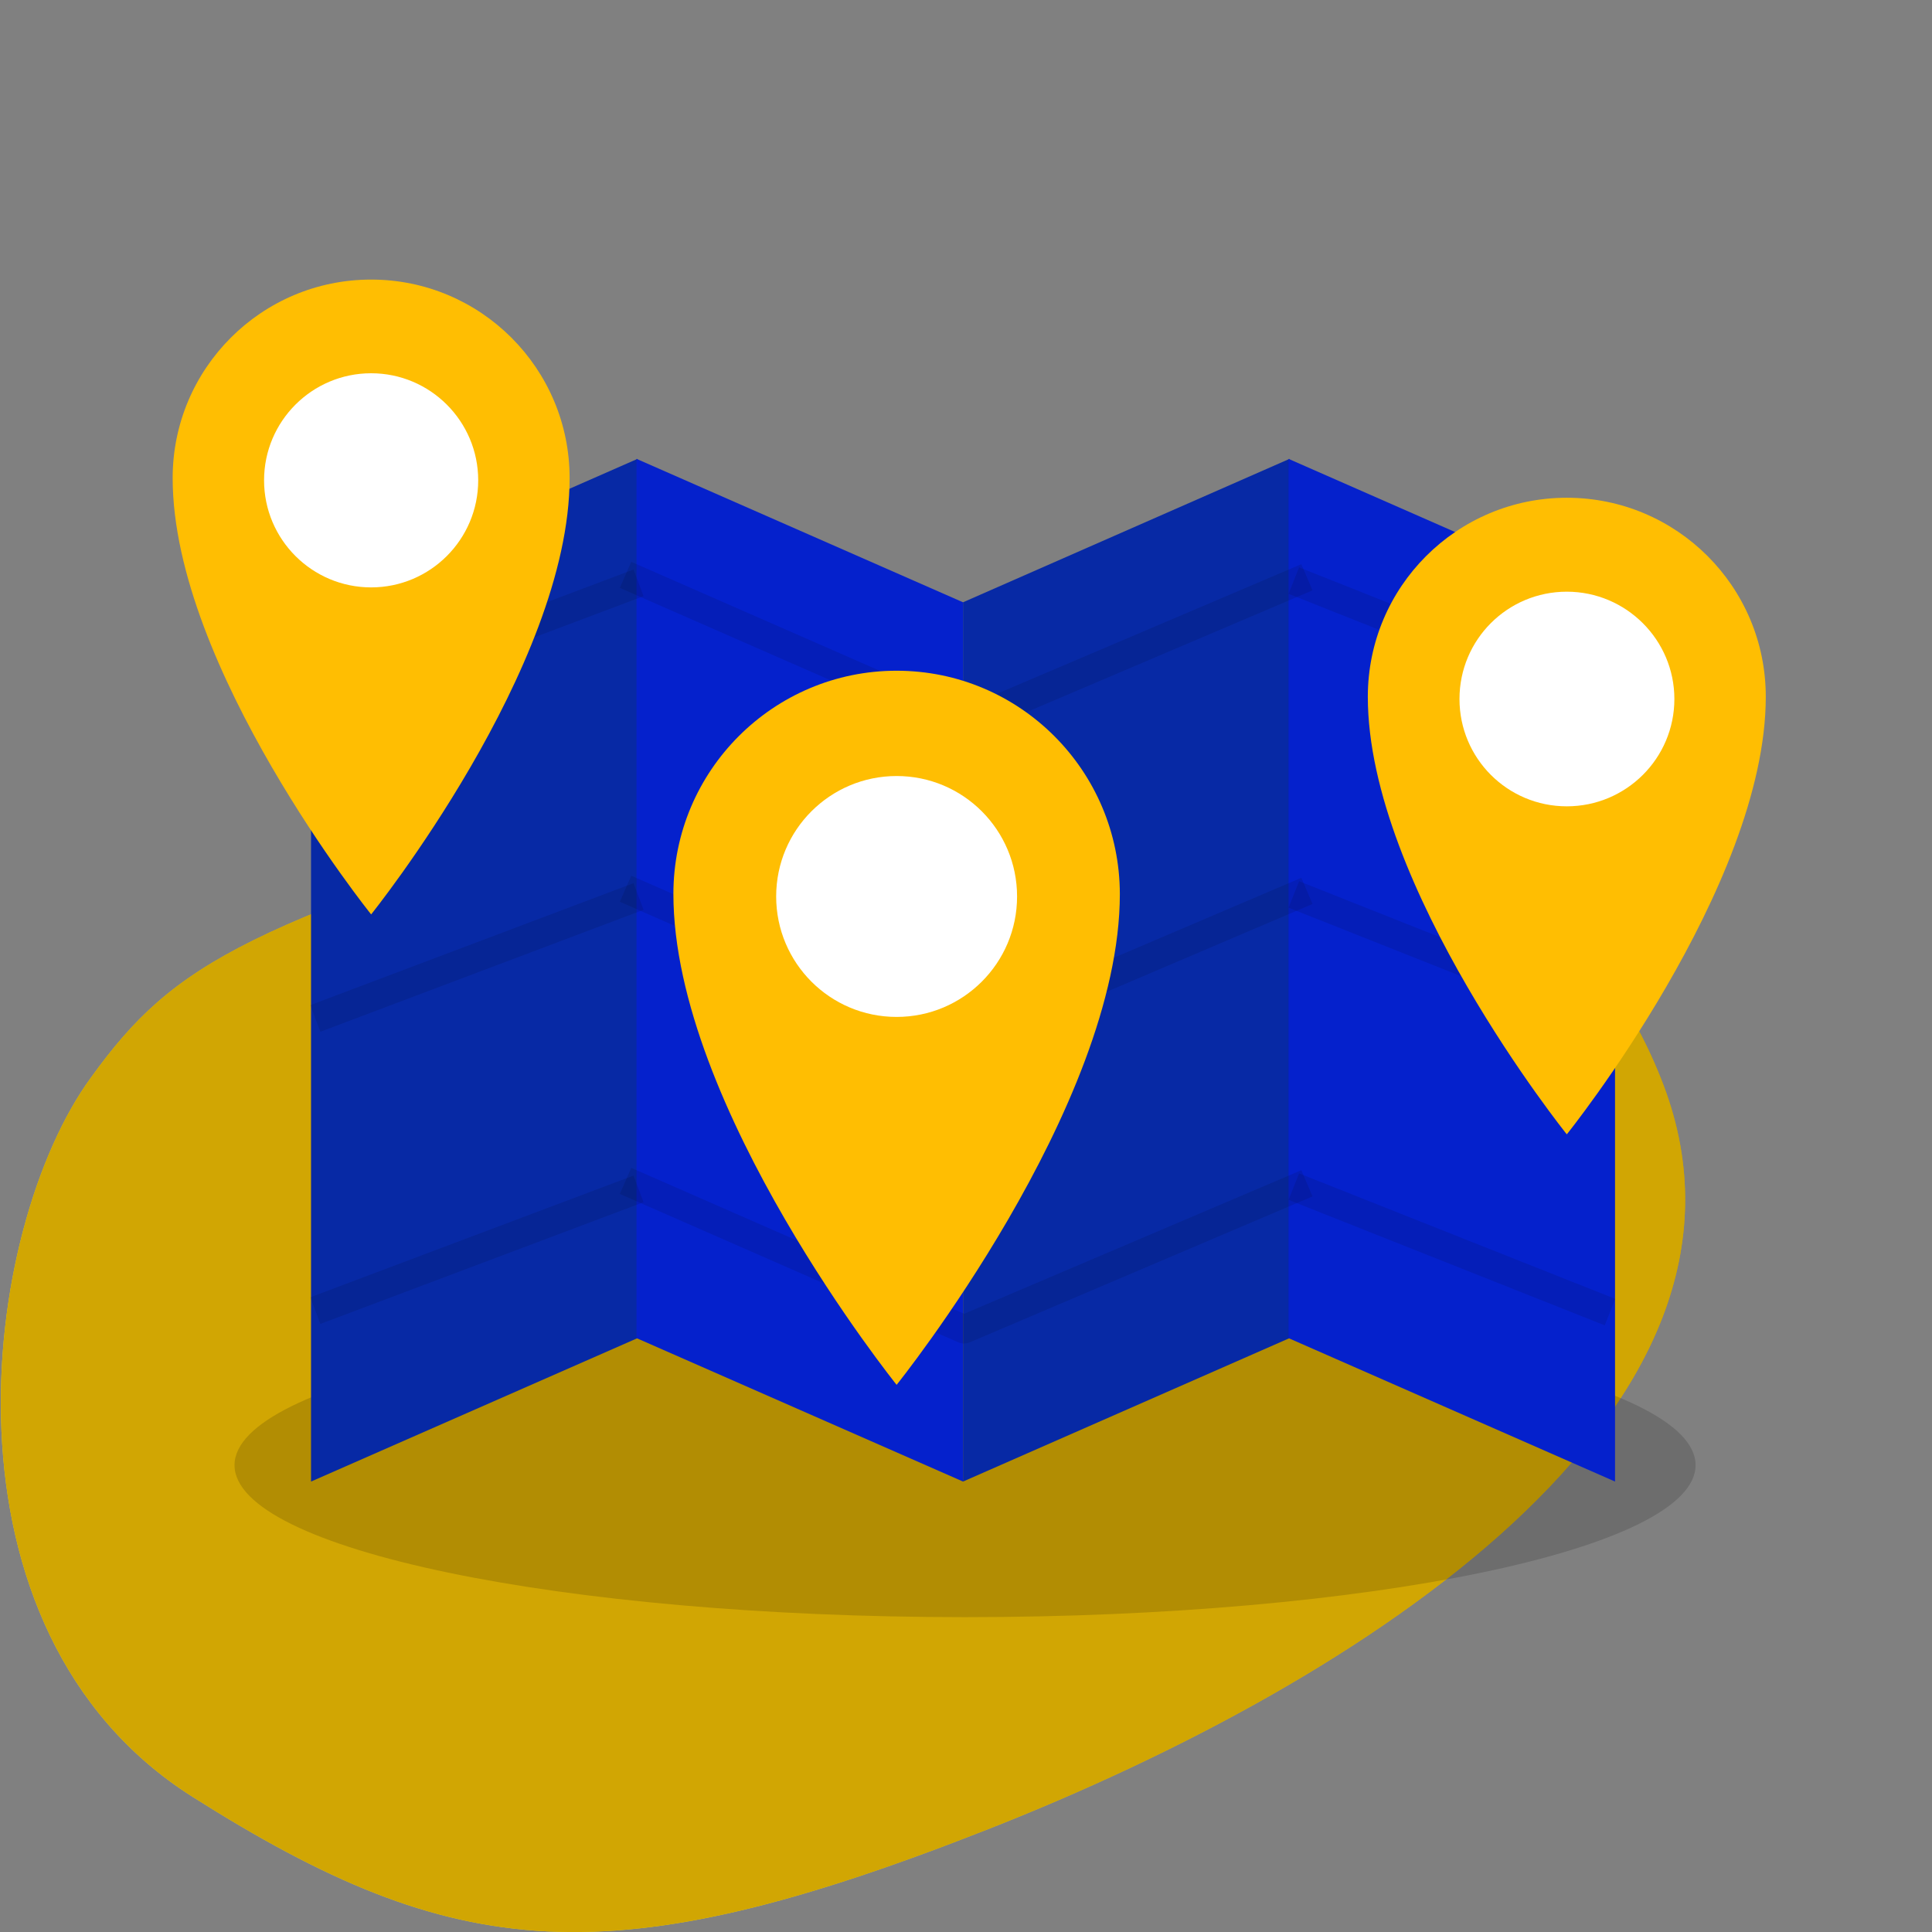
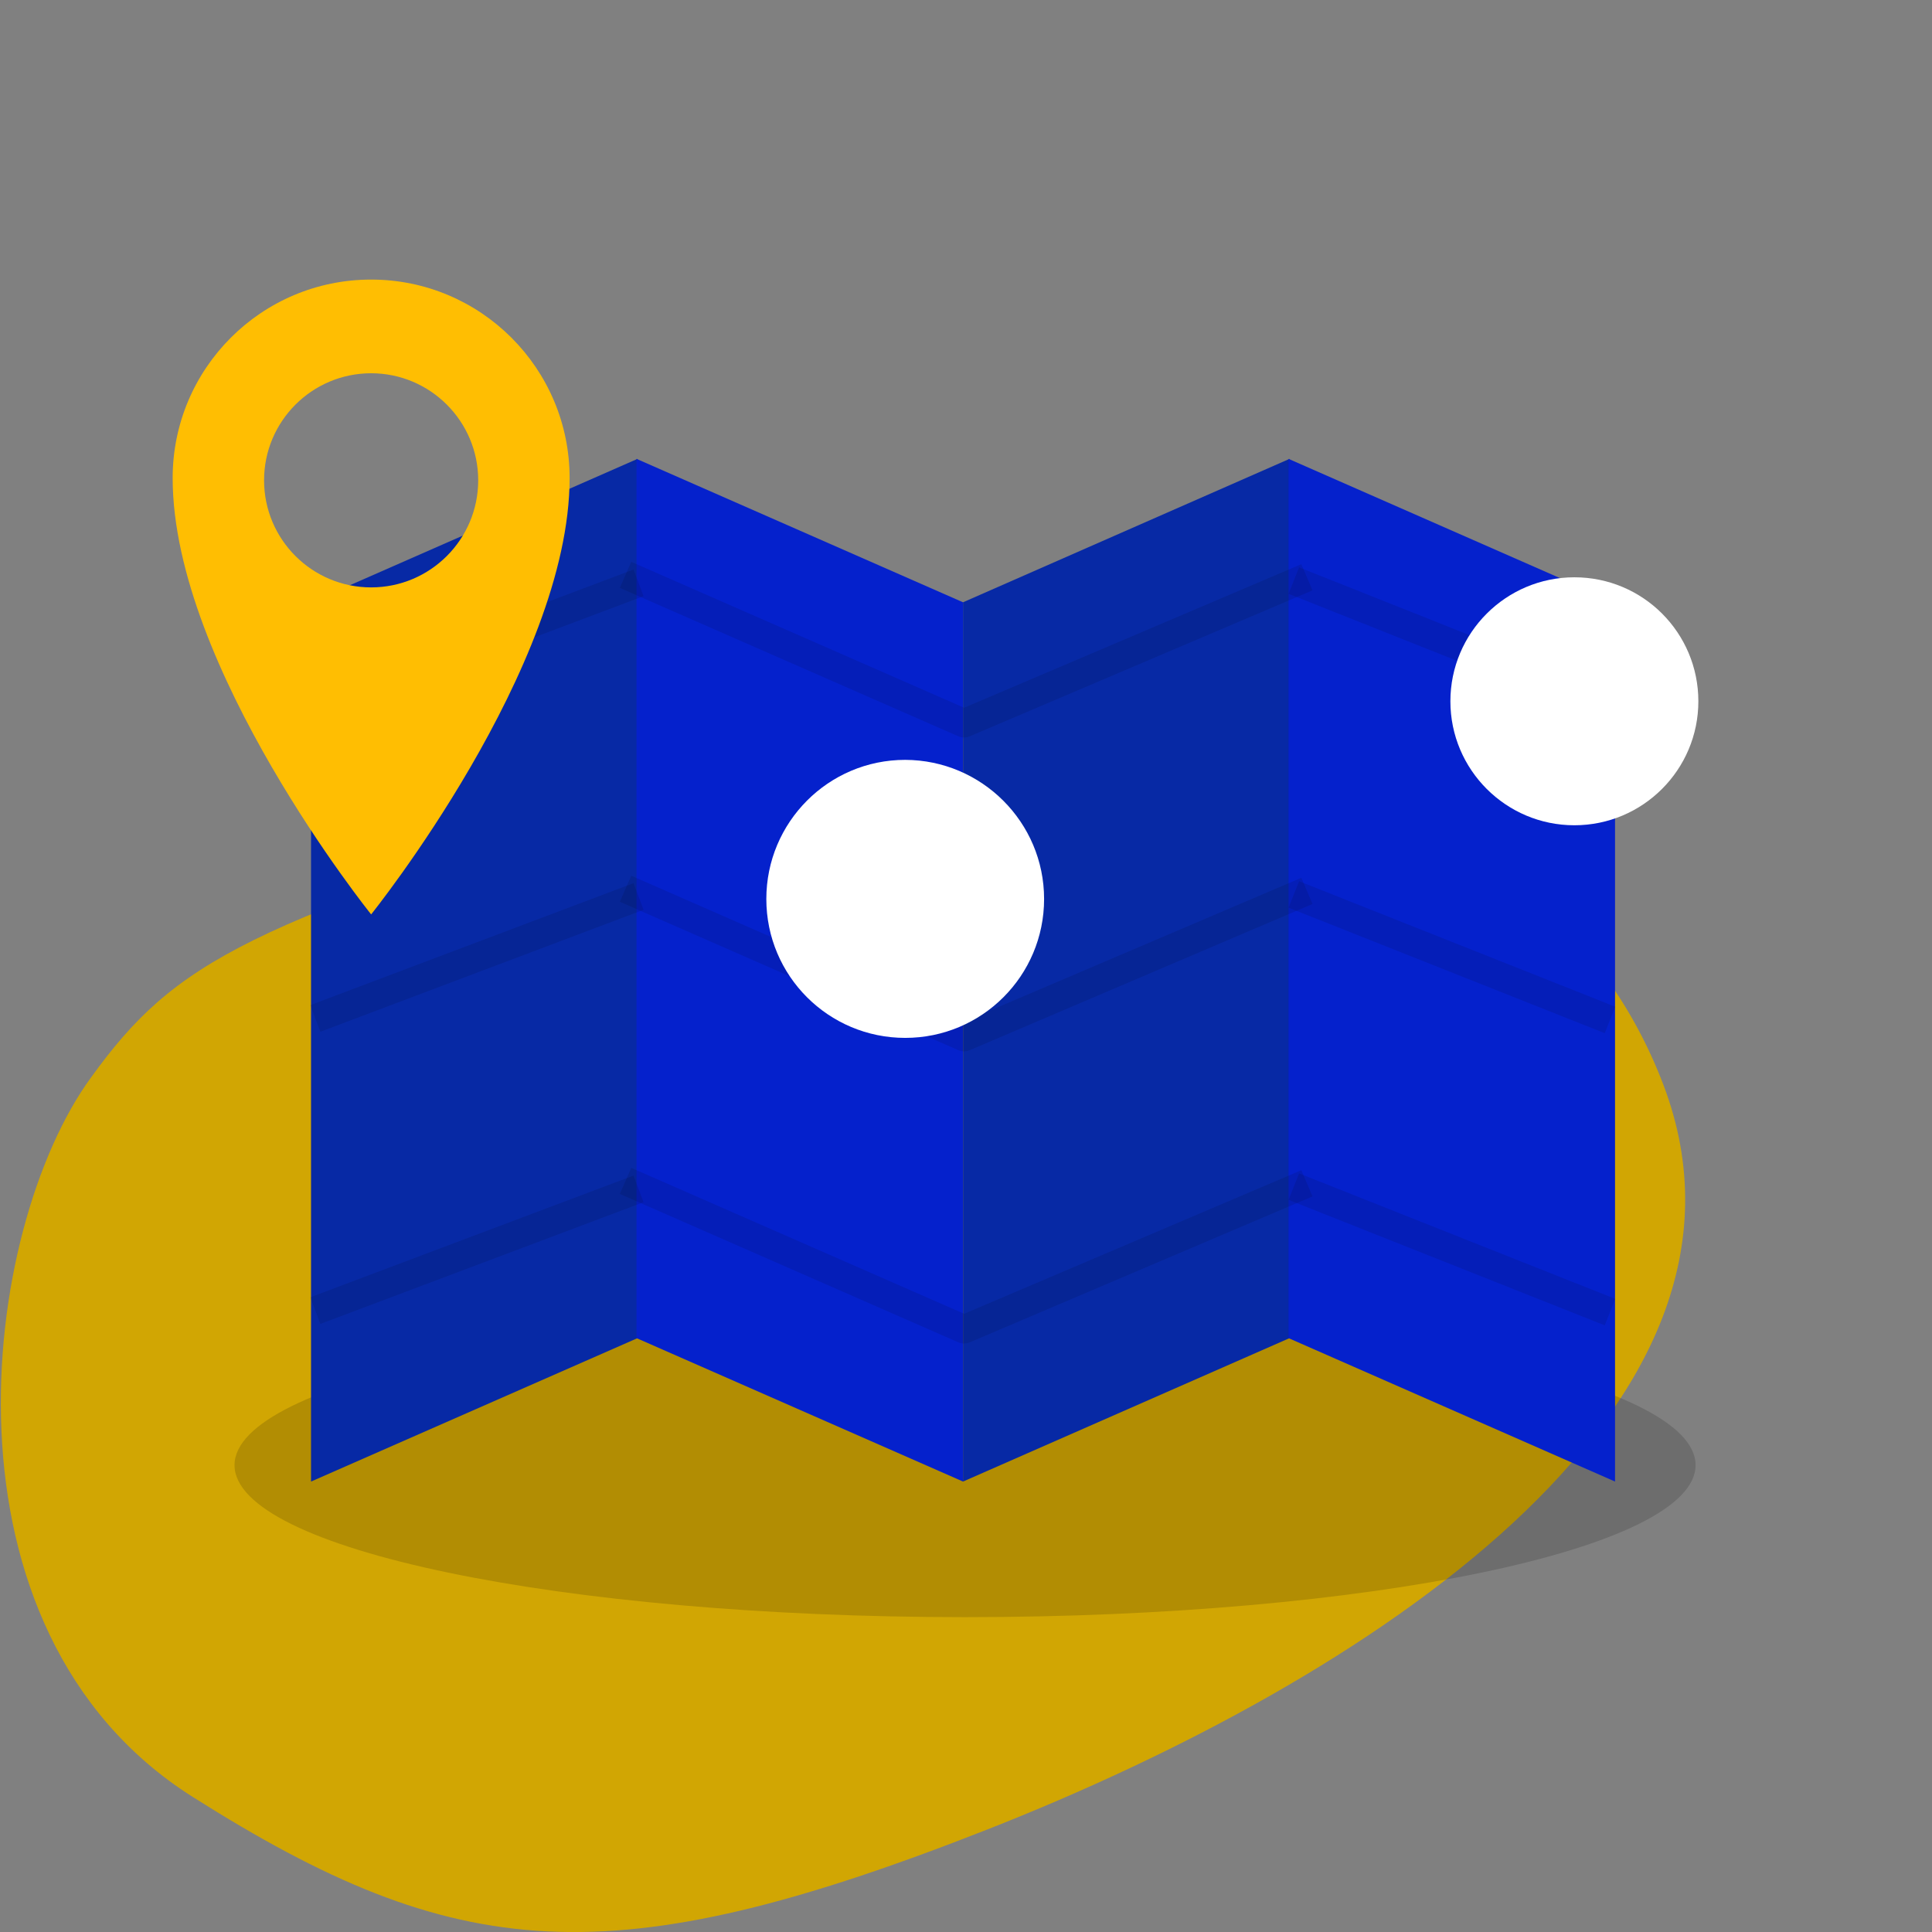
<svg xmlns="http://www.w3.org/2000/svg" width="357" height="357" viewBox="0 0 357 357" fill="none">
  <rect x="0" y="0" width="357" height="357" fill="#808080" stroke="none" />
  <g clip-path="url(#clip0_290_1625)">
-     <path d="M16.828 199.09C-3.568 226.968 -13.19 301.183 35.598 332.032C84.386 362.881 112.705 365.448 182.349 338.093C251.993 310.738 330.08 260.339 307.382 200.494C284.684 140.648 204.456 122.214 124.971 146.323C45.485 170.431 32.361 177.604 16.828 199.09Z" fill="url(#paint0_linear_290_1625)" />
    <path d="M16.828 199.09C-3.568 226.968 -13.19 301.183 35.598 332.032C84.386 362.881 112.705 365.448 182.349 338.093C251.993 310.738 330.08 260.339 307.382 200.494C284.684 140.648 204.456 122.214 124.971 146.323C45.485 170.431 32.361 177.604 16.828 199.09Z" fill="#D1A603" />
    <path opacity="0.15" d="M313.314 270.733C313.314 286.224 252.889 298.822 178.325 298.822C103.761 298.822 43.336 286.271 43.336 270.733C43.336 255.241 103.761 242.643 178.325 242.643C252.889 242.69 313.314 255.241 313.314 270.733Z" fill="black" />
    <path d="M117.806 247.262L57.474 273.765V111.293L117.806 84.79V247.262Z" fill="#0729A5" />
    <path d="M117.62 247.262L177.952 273.765V111.293L117.62 84.79V247.262Z" fill="#0521CC" />
    <path d="M238.283 247.262L177.951 273.765V111.293L238.283 84.79V247.262Z" fill="#0729A5" />
    <path d="M238.098 247.262L298.43 273.765V111.293L238.098 84.79V247.262Z" fill="#0521CC" />
    <path opacity="0.1" d="M58.268 130.191L117.993 107.7" stroke="black" stroke-width="5.26" stroke-miterlimit="10" />
    <path opacity="0.1" d="M117.994 107.281L178.14 133.644L239.078 107.7" stroke="black" stroke-width="5.26" stroke-miterlimit="10" stroke-linecap="square" stroke-linejoin="round" />
    <path opacity="0.1" d="M239.078 107.281L297.497 130.517" stroke="black" stroke-width="5.26" stroke-miterlimit="10" />
    <path opacity="0.1" d="M58.268 188.19L117.993 165.653" stroke="black" stroke-width="5.26" stroke-miterlimit="10" />
    <path opacity="0.1" d="M117.994 165.28L178.14 191.643L239.078 165.653" stroke="black" stroke-width="5.26" stroke-miterlimit="10" stroke-linecap="square" stroke-linejoin="round" />
    <path opacity="0.1" d="M239.078 165.28L297.497 188.47" stroke="black" stroke-width="5.26" stroke-miterlimit="10" />
    <path opacity="0.1" d="M58.268 242.176L117.993 219.686" stroke="black" stroke-width="5.26" stroke-miterlimit="10" />
    <path opacity="0.1" d="M117.994 219.266L178.14 245.629L239.078 219.686" stroke="black" stroke-width="5.26" stroke-miterlimit="10" stroke-linecap="square" stroke-linejoin="round" />
    <path opacity="0.1" d="M239.078 219.266L297.497 242.456" stroke="black" stroke-width="5.26" stroke-miterlimit="10" />
    <path d="M192.93 166.119C192.93 180.304 181.452 191.783 167.267 191.783C153.082 191.783 141.604 180.304 141.604 166.119C141.604 151.935 153.082 140.409 167.267 140.409C181.405 140.456 192.93 151.935 192.93 166.119Z" fill="white" />
-     <path d="M165.68 123.938C142.909 123.938 124.432 142.416 124.432 165.186C124.432 204.568 165.68 255.894 165.68 255.894C165.68 255.894 206.928 204.568 206.928 165.186C206.881 142.416 188.45 123.938 165.68 123.938ZM165.68 187.91C153.361 187.91 143.422 177.925 143.422 165.653C143.422 153.335 153.408 143.396 165.68 143.396C177.998 143.396 187.937 153.381 187.937 165.653C187.937 177.971 177.951 187.91 165.68 187.91Z" fill="#FFBE02" />
-     <path d="M69.978 111.993C82.58 111.993 92.795 101.778 92.795 89.176C92.795 76.575 82.58 66.359 69.978 66.359C57.377 66.359 47.161 76.575 47.161 89.176C47.161 101.778 57.377 111.993 69.978 111.993Z" fill="white" />
    <path d="M68.579 51.661C48.329 51.661 31.904 68.086 31.904 88.336C31.904 123.332 68.579 168.966 68.579 168.966C68.579 168.966 105.255 123.332 105.255 88.336C105.255 68.086 88.83 51.661 68.579 51.661ZM68.579 108.54C57.661 108.54 48.795 99.675 48.795 88.756C48.795 77.838 57.661 68.972 68.579 68.972C79.498 68.972 88.364 77.838 88.364 88.756C88.364 99.675 79.498 108.54 68.579 108.54Z" fill="#FFBE02" />
    <path d="M313.827 129.584C313.827 142.229 303.562 152.495 290.917 152.495C278.272 152.495 268.007 142.229 268.007 129.584C268.007 116.939 278.272 106.674 290.917 106.674C303.609 106.674 313.827 116.939 313.827 129.584Z" fill="white" />
-     <path d="M289.518 91.976C269.22 91.976 252.749 108.447 252.749 128.744C252.749 163.833 289.518 209.607 289.518 209.607C289.518 209.607 326.286 163.833 326.286 128.744C326.286 108.4 309.815 91.976 289.518 91.976ZM289.518 148.995C278.552 148.995 269.687 140.13 269.687 129.164C269.687 118.199 278.552 109.334 289.518 109.334C300.483 109.334 309.395 118.246 309.395 129.164C309.395 140.13 300.483 148.995 289.518 148.995Z" fill="#FFBE02" />
  </g>
  <defs>
    <linearGradient id="paint0_linear_290_1625" x1="244.729" y1="159.626" x2="96.479" y2="321.813" gradientUnits="userSpaceOnUse">
      <stop stop-color="#C99B09" />
      <stop offset="0.26" stop-color="#CCA20E" />
      <stop offset="0.65" stop-color="#D5B61C" />
      <stop offset="1" stop-color="#E0CE2D" />
    </linearGradient>
    <clipPath id="clip0_290_1625">
      <rect width="357" height="357" fill="white" />
    </clipPath>
  </defs>
</svg>